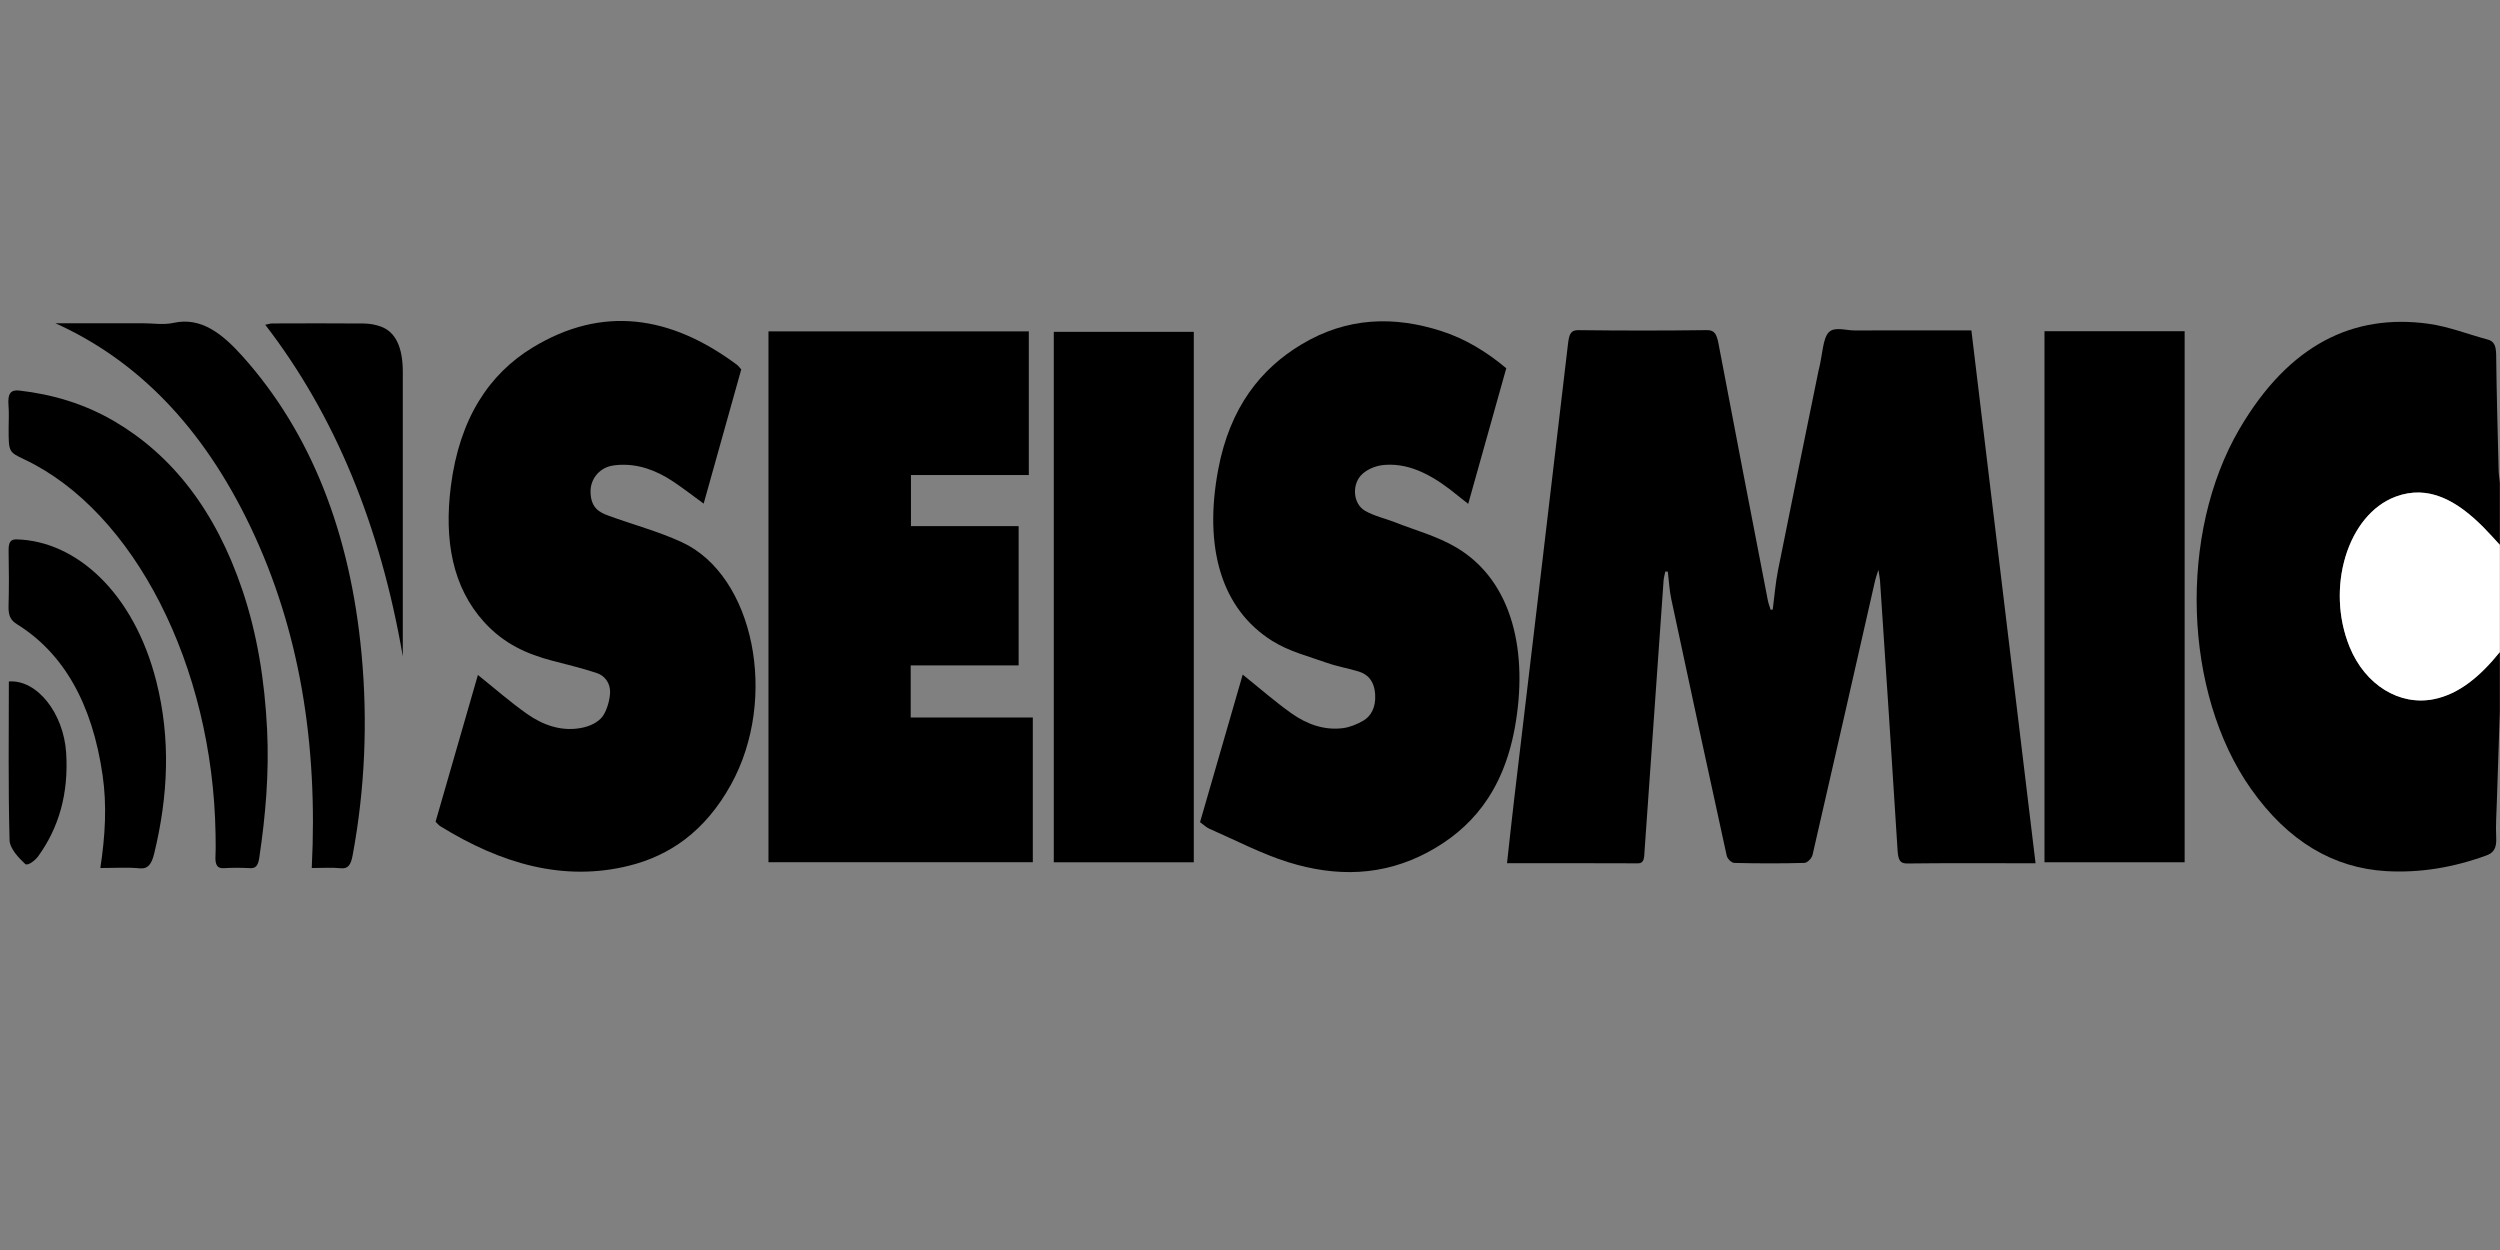
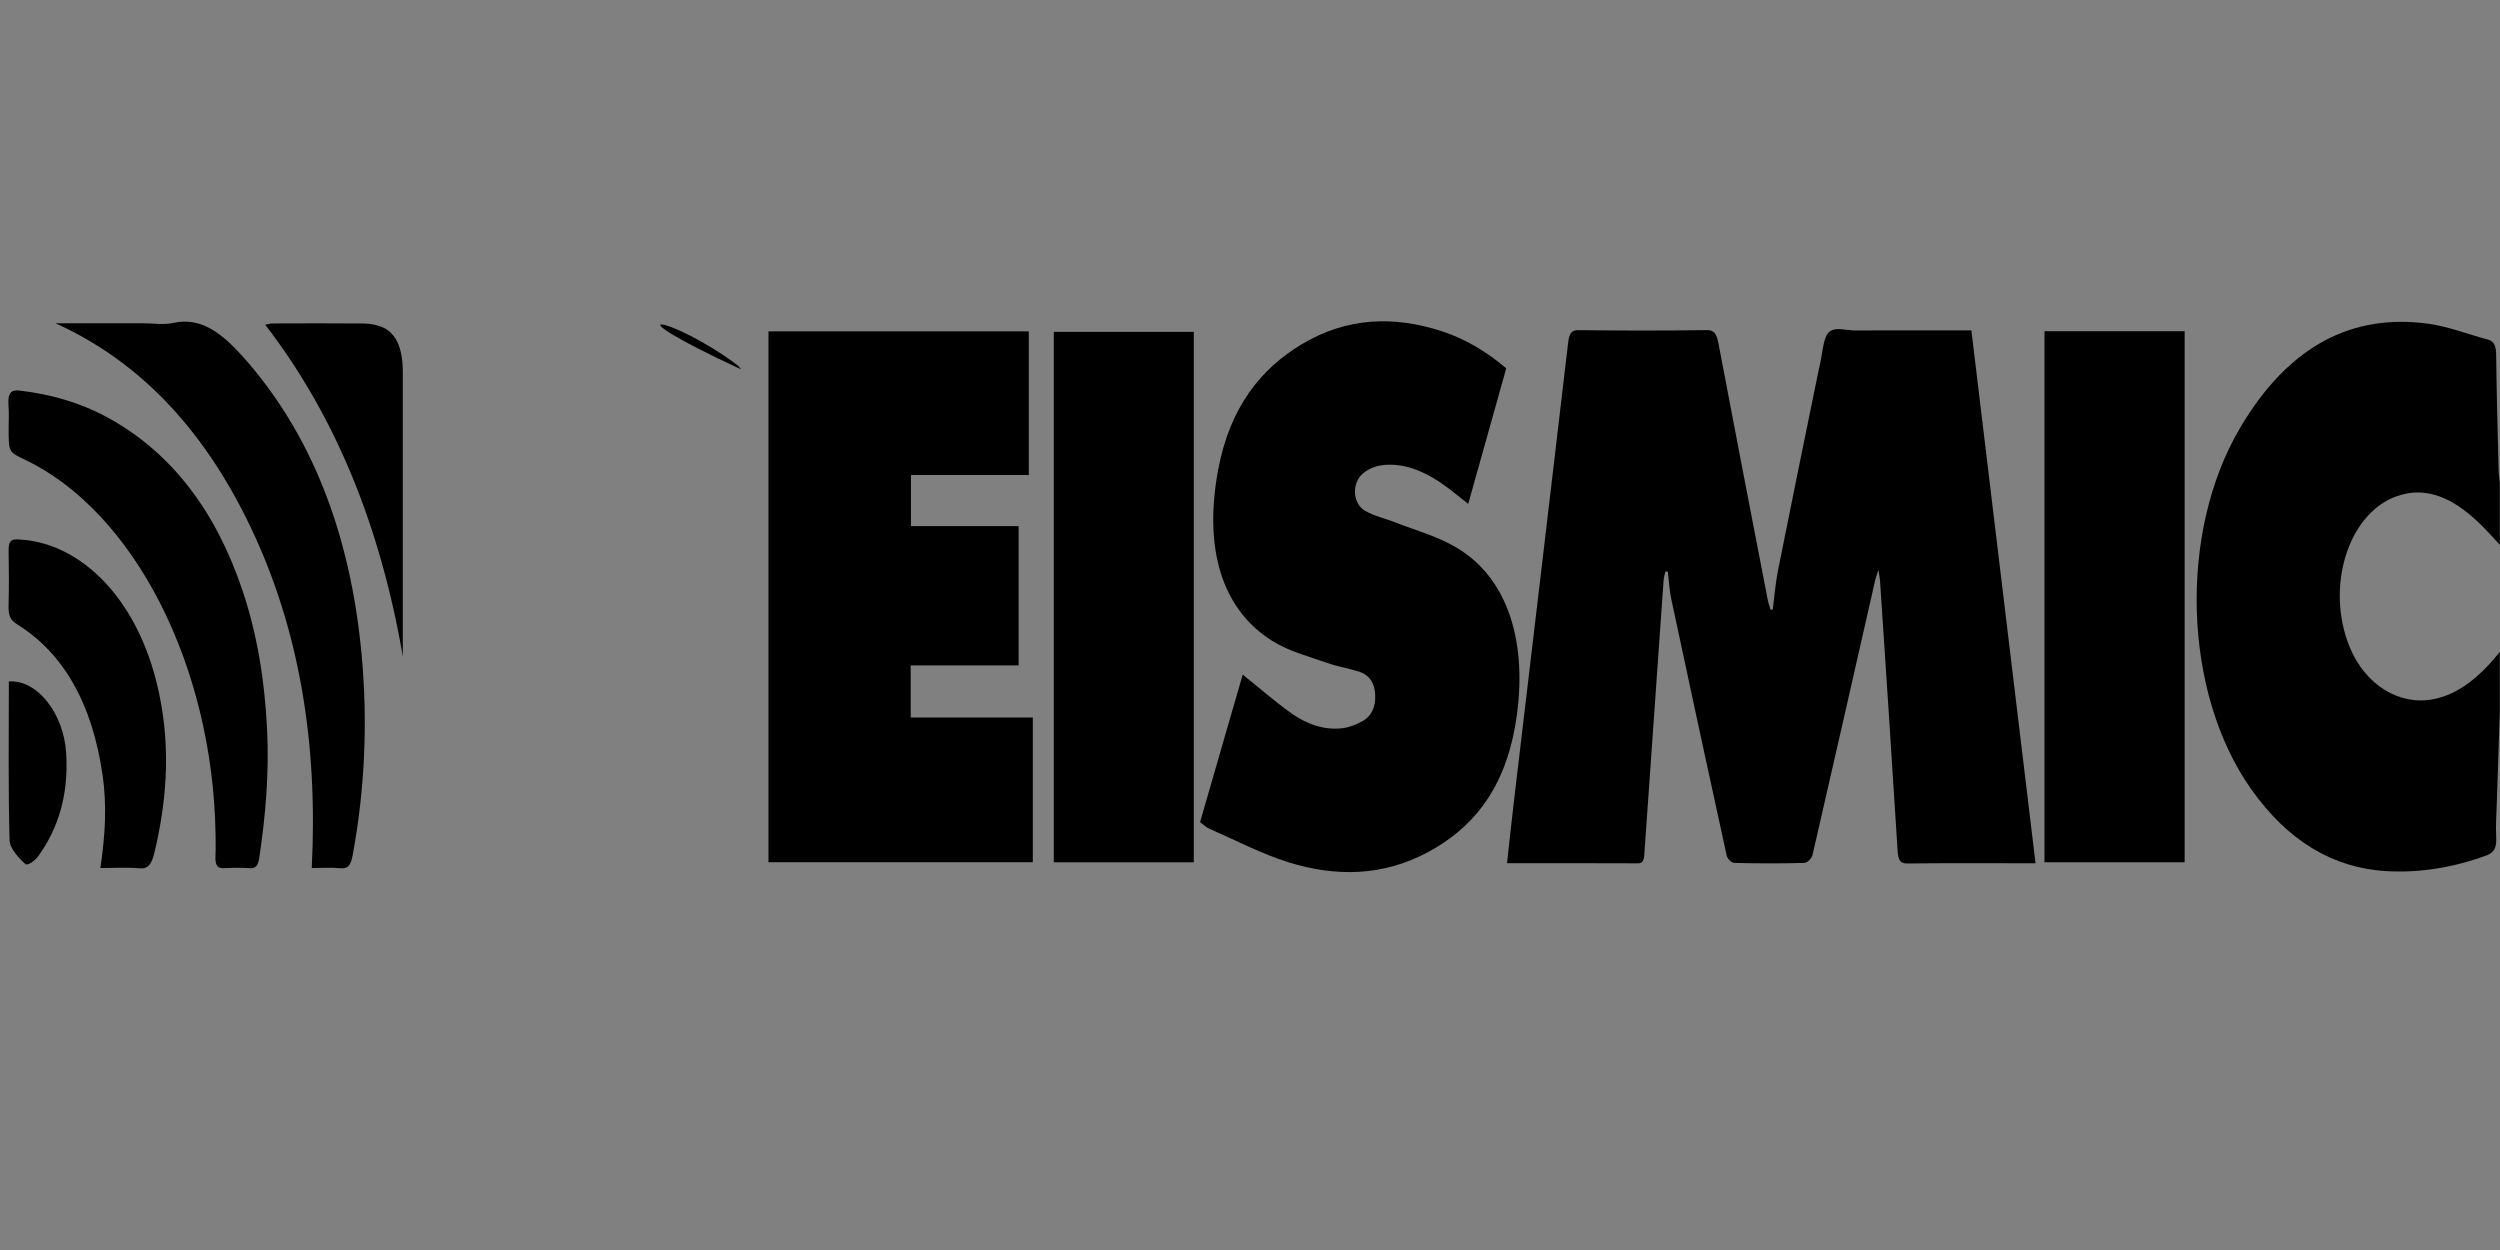
<svg xmlns="http://www.w3.org/2000/svg" xmlns:ns1="http://www.inkscape.org/namespaces/inkscape" xmlns:ns2="http://sodipodi.sourceforge.net/DTD/sodipodi-0.dtd" width="120" height="60" viewBox="0 0 31.75 15.875" version="1.1" id="svg5108" ns1:version="0.92.4 (5da689c313, 2019-01-14)" ns2:docname="seismic1.svg">
  <rect x="0" y="0" width="31.75" height="15.875" fill="#808080" stroke="none" />
  <defs id="defs5102">
    <clipPath clipPathUnits="userSpaceOnUse" id="clipPath175694">
      <path d="M 0,1064.333 H 566.929 V 0 H 0 Z" id="path175692" ns1:connector-curvature="0" />
    </clipPath>
    <clipPath clipPathUnits="userSpaceOnUse" id="clipPath175844">
      <path d="m 20.134,53.23 -0.779,-7.538 29.163,-1.872 0.78,13.255 z" id="path175842" ns1:connector-curvature="0" />
    </clipPath>
  </defs>
  <ns2:namedview id="base" pagecolor="#ffffff" bordercolor="#666666" borderopacity="1.0" ns1:pageopacity="0.0" ns1:pageshadow="2" ns1:zoom="5.6" ns1:cx="58.54803" ns1:cy="19.747437" ns1:document-units="mm" ns1:current-layer="layer1" showgrid="false" units="px" showguides="false" ns1:guide-bbox="true" ns1:window-width="1680" ns1:window-height="988" ns1:window-x="-8" ns1:window-y="-8" ns1:window-maximized="1">
    <ns2:guide position="-4.725,0.945" orientation="0,1" id="guide5689" ns1:locked="false" />
    <ns2:guide position="9.497,15.025" orientation="0,1" id="guide5691" ns1:locked="false" />
    <ns2:guide position="1.228,9.733" orientation="1,0" id="guide5693" ns1:locked="false" />
    <ns2:guide position="30.711,7.843" orientation="1,0" id="guide5695" ns1:locked="false" />
    <ns2:guide position="16.82,13.749" orientation="1,0" id="guide5697" ns1:locked="false" />
  </ns2:namedview>
  <g ns1:label="Vrstva 1" ns1:groupmode="layer" id="layer1" transform="translate(0,-281.125)">
    <g id="g3695" transform="matrix(0.179,0,0,0.259,11.014,214.311)">
      <g transform="matrix(0.353,0,0,-0.353,115.832,292.844)" id="g1080">
        <path ns1:connector-curvature="0" id="path1082" style="fill:#000000;fill-opacity:1;fill-rule:nonzero;stroke:none" d="m 0,0 c -0.203,-4.217 -0.412,-8.433 -0.605,-12.65 -0.074,-1.63 -0.247,-3.271 -0.124,-4.888 0.122,-1.598 -0.629,-2.157 -2.003,-2.504 -6.626,-1.669 -13.37,-2.447 -20.172,-2.166 -10.417,0.431 -19.604,4.051 -27.129,11.436 -13.598,13.342 -14.619,35.462 -2.271,50.015 9.986,11.769 22.958,16.014 37.988,14.576 4.003,-0.383 7.939,-1.46 11.909,-2.197 1.21,-0.225 1.651,-0.819 1.671,-2.123 0.083,-5.348 0.304,-10.693 0.493,-16.039 0.02,-0.577 0.159,-1.15 0.243,-1.724 v -8.62 c -1.097,0.816 -2.174,1.661 -3.295,2.441 -5.334,3.712 -11.057,5.96 -17.666,4.247 -9.64,-2.498 -14.095,-12.679 -9.211,-20.9 3.128,-5.266 9.995,-8.166 16.852,-7.231 5.189,0.708 9.439,3.234 13.32,6.555 z" />
      </g>
      <g transform="matrix(0.353,0,0,-0.353,115.832,289.942)" id="g1084">
-         <path ns1:connector-curvature="0" id="path1086" style="fill:#ffffff;fill-opacity:1;fill-rule:nonzero;stroke:none" d="m 0,0 c -3.881,-3.321 -8.131,-5.847 -13.32,-6.555 -6.857,-0.934 -13.724,1.965 -16.852,7.231 -4.884,8.221 -0.429,18.402 9.211,20.9 6.609,1.713 12.332,-0.535 17.666,-4.247 1.121,-0.78 2.198,-1.625 3.295,-2.441 z" />
-       </g>
+         </g>
      <g transform="matrix(0.353,0,0,-0.353,64.245,287.857)" id="g1088">
        <path ns1:connector-curvature="0" id="path1090" style="fill:#000000;fill-opacity:1;fill-rule:nonzero;stroke:none" d="m 0,0 c 0.343,1.811 0.543,3.663 1.052,5.426 2.676,9.273 5.431,18.522 8.159,27.78 0.056,0.187 0.128,0.37 0.192,0.555 0.572,1.639 0.688,3.926 1.842,4.738 1.191,0.838 3.392,0.266 5.151,0.268 7.764,0.01 15.527,0.004 23.528,0.004 4.291,-24.628 8.57,-49.188 12.896,-74.016 -1.231,0 -2.13,0 -3.03,0 -7.573,0 -15.146,0.034 -22.718,-0.033 -1.427,-0.012 -1.854,0.391 -1.983,1.838 C 23.972,-20.961 22.758,-8.49 21.565,3.982 21.53,4.349 21.412,4.708 21.236,5.509 20.894,4.748 20.695,4.394 20.571,4.016 16.396,-8.679 12.242,-21.381 8.009,-34.057 c -0.174,-0.521 -1.069,-1.128 -1.64,-1.139 -4.698,-0.091 -9.4,-0.083 -14.099,-0.003 -0.531,0.009 -1.378,0.552 -1.528,1.022 -3.766,11.869 -7.473,23.757 -11.144,35.655 -0.374,1.212 -0.463,2.512 -0.684,3.771 -0.167,0.014 -0.334,0.028 -0.501,0.043 -0.121,-0.421 -0.31,-0.835 -0.354,-1.264 -1.285,-12.528 -2.557,-25.057 -3.827,-37.586 -0.085,-0.845 -0.008,-1.702 -1.313,-1.697 -8.672,0.03 -17.345,0.015 -26.329,0.015 0.5,3.098 0.947,6.027 1.447,8.947 3.613,21.09 7.251,42.176 10.824,63.273 0.229,1.352 0.625,1.839 2.069,1.827 8.617,-0.072 17.235,-0.077 25.852,0.004 1.511,0.014 1.956,-0.566 2.322,-1.899 C -7.641,25.023 -4.311,13.155 -0.99,1.284 -0.863,0.827 -0.617,0.404 -0.426,-0.034 -0.284,-0.023 -0.142,-0.011 0,0" />
      </g>
      <g transform="matrix(0.353,0,0,-0.353,-7.008,274.218)" id="g1092">
        <path ns1:connector-curvature="0" id="path1094" style="fill:#000000;fill-opacity:1;fill-rule:nonzero;stroke:none" d="M 0,0 H 52.325 V -19.956 H 28.639 v -7.097 H 50.278 V -46.398 H 28.585 v -7.238 H 53.13 V -73.738 H 0 Z" />
      </g>
      <g transform="matrix(0.353,0,0,-0.353,23.612,298.283)" id="g1096">
        <path ns1:connector-curvature="0" id="path1098" style="fill:#000000;fill-opacity:1;fill-rule:nonzero;stroke:none" d="m 0,0 c 2.911,6.957 5.771,13.792 8.576,20.497 3.358,-1.861 6.519,-3.781 9.827,-5.397 3.199,-1.563 6.663,-2.352 10.252,-2.048 1.399,0.118 2.818,0.513 4.129,1.031 1.565,0.618 2.574,1.857 2.413,3.648 -0.171,1.915 -1.542,2.809 -3.246,3.178 -2.166,0.469 -4.385,0.709 -6.534,1.239 -3.661,0.903 -7.463,1.541 -10.89,3.022 C 4.246,29.612 0.717,38.165 3.645,48.965 6.014,57.707 12.319,63.019 20.398,66.368 29.581,70.174 39.05,70.34 48.645,68.183 53.194,67.16 57.449,65.424 61.549,63.05 59,56.771 56.502,50.621 53.899,44.21 c -0.725,0.397 -1.326,0.715 -1.916,1.051 -4.595,2.618 -9.393,4.638 -14.806,4.368 -1.505,-0.075 -3.152,-0.439 -4.431,-1.188 -2.32,-1.36 -2.082,-4.197 0.41,-5.187 1.919,-0.763 4.023,-1.053 6.031,-1.602 4.143,-1.133 8.439,-1.904 12.384,-3.525 C 62.962,33.444 65.995,23.447 63.26,13.091 60.875,4.058 54.256,-1.007 45.934,-4.12 36.728,-7.564 27.228,-7.604 17.768,-5.572 12.377,-4.414 7.146,-2.507 1.851,-0.908 1.249,-0.726 0.704,-0.351 0,0" />
      </g>
      <g transform="matrix(0.353,0,0,-0.353,-8.939,276.083)" id="g1100">
-         <path ns1:connector-curvature="0" id="path1102" style="fill:#000000;fill-opacity:1;fill-rule:nonzero;stroke:none" d="m 0,0 c -2.51,-6.193 -5.002,-12.34 -7.556,-18.642 -2.148,1.079 -4.127,2.147 -6.167,3.083 -3.484,1.6 -7.14,2.478 -11.005,2.289 -0.521,-0.026 -1.045,-0.063 -1.558,-0.15 -2.375,-0.404 -4.062,-1.875 -4.007,-3.619 0.071,-2.253 1.849,-2.829 3.579,-3.27 4.923,-1.255 9.954,-2.156 14.784,-3.696 14.518,-4.629 19.446,-21.702 9.863,-33.669 -5.262,-6.571 -12.405,-9.868 -20.443,-11.259 -13.216,-2.285 -25.814,0.286 -37.991,5.485 -0.285,0.122 -0.528,0.341 -0.94,0.614 2.87,6.875 5.72,13.706 8.51,20.391 3.375,-1.866 6.543,-3.791 9.863,-5.405 3.263,-1.586 6.797,-2.392 10.449,-2.007 1.515,0.16 3.183,0.529 4.394,1.364 0.952,0.657 1.679,2.128 1.838,3.325 0.214,1.622 -1.131,2.64 -2.604,2.976 -2.986,0.683 -6.013,1.186 -9.028,1.732 -4.925,0.892 -9.646,2.293 -13.698,5.391 -6.309,4.823 -8.028,11.318 -6.653,18.821 1.747,9.539 7.821,15.649 16.387,19.262 C -27.964,8.929 -14.208,7.519 -0.85,0.633 -0.571,0.49 -0.339,0.256 0,0" />
+         <path ns1:connector-curvature="0" id="path1102" style="fill:#000000;fill-opacity:1;fill-rule:nonzero;stroke:none" d="m 0,0 C -27.964,8.929 -14.208,7.519 -0.85,0.633 -0.571,0.49 -0.339,0.256 0,0" />
      </g>
      <path ns1:connector-curvature="0" id="path1104" style="fill:#000000;fill-opacity:1;fill-rule:nonzero;stroke:none;stroke-width:0.353" d="m 23.168,300.251 h -9.933 v -26.01 h 9.933 z" />
      <path ns1:connector-curvature="0" id="path1106" style="fill:#000000;fill-opacity:1;fill-rule:nonzero;stroke:none;stroke-width:0.353" d="m 83.525,274.21 h 9.944 v 26.04 h -9.944 z" />
      <g transform="matrix(0.353,0,0,-0.353,-39.412,300.532)" id="g1108">
        <path ns1:connector-curvature="0" id="path1110" style="fill:#000000;fill-opacity:1;fill-rule:nonzero;stroke:none" d="m 0,0 c 1.27,17.289 -2.471,33.08 -12.227,47.266 -9.713,14.123 -22.985,23.322 -39.305,28.409 h 17.509 c 2.088,0 4.216,-0.262 6.257,0.051 5.509,0.844 9.77,-1.482 13.92,-4.693 C -0.222,60.492 7.735,46.652 10.016,29.683 11.273,20.332 10.686,10.97 8.224,1.78 7.852,0.39 7.269,-0.132 5.828,-0.031 4.013,0.096 2.182,0 0,0" />
      </g>
      <g transform="matrix(0.353,0,0,-0.353,-46.237,298.881)" id="g1112">
        <path ns1:connector-curvature="0" id="path1114" style="fill:#000000;fill-opacity:1;fill-rule:nonzero;stroke:none" d="m 0,0 c -0.531,23.459 -16.426,44.874 -38.413,52.076 -3.176,1.041 -3.176,1.041 -3.178,4.316 -10e-4,1.044 0.101,2.1 -0.023,3.129 -0.213,1.774 0.493,2.262 2.208,2.124 6.596,-0.532 13.02,-1.806 19.158,-4.306 C -8.826,52.686 -0.049,45.084 5.404,33.907 8.377,27.814 9.877,21.335 10.358,14.562 10.787,8.517 10.061,2.63 8.788,-3.246 8.538,-4.399 8.031,-4.734 6.94,-4.696 5.181,-4.634 3.415,-4.62 1.657,-4.699 0.367,-4.757 -0.113,-4.268 -0.017,-2.991 0.065,-1.888 0,-0.775 0,0" />
      </g>
      <g transform="matrix(0.353,0,0,-0.353,-54.411,300.532)" id="g1116">
        <path ns1:connector-curvature="0" id="path1118" style="fill:#000000;fill-opacity:1;fill-rule:nonzero;stroke:none" d="m 0,0 c 0.992,4.524 1.33,8.696 0.451,12.904 -2.087,9.986 -7.879,16.951 -17.2,20.959 -1.313,0.565 -1.756,1.201 -1.701,2.571 0.101,2.539 0.08,5.086 0.012,7.627 -0.033,1.201 0.411,1.609 1.584,1.589 C -4.879,45.449 6.738,38.244 11.247,25.93 14.191,17.888 13.612,9.983 10.843,2.063 10.326,0.582 9.616,-0.16 7.894,-0.044 5.377,0.126 2.841,0 0,0" />
      </g>
      <g transform="matrix(0.353,0,0,-0.353,-32.952,290.153)" id="g1120">
        <path ns1:connector-curvature="0" id="path1122" style="fill:#000000;fill-opacity:1;fill-rule:nonzero;stroke:none" d="m 0,0 c -4.51,18.085 -13.56,33.422 -27.649,46.061 0.609,0.082 0.998,0.18 1.388,0.181 6.13,0.011 12.26,0.032 18.389,-0.007 1.16,-0.008 2.349,-0.144 3.472,-0.428 C -1.444,45.06 0,42.924 0,39.517 0,26.345 0,13.172 0,0" />
      </g>
      <g transform="matrix(0.353,0,0,-0.353,-60.903,291.385)" id="g1124">
        <path ns1:connector-curvature="0" id="path1126" style="fill:#000000;fill-opacity:1;fill-rule:nonzero;stroke:none" d="M 0,0 C 5.676,0.289 11.014,-4.414 11.519,-9.919 12.045,-15.665 9.976,-20.394 5.888,-24.287 5.226,-24.918 3.75,-25.651 3.285,-25.351 2.009,-24.53 0.19,-23.218 0.144,-22.04 -0.142,-14.699 0,-7.342 0,0" />
      </g>
    </g>
  </g>
</svg>